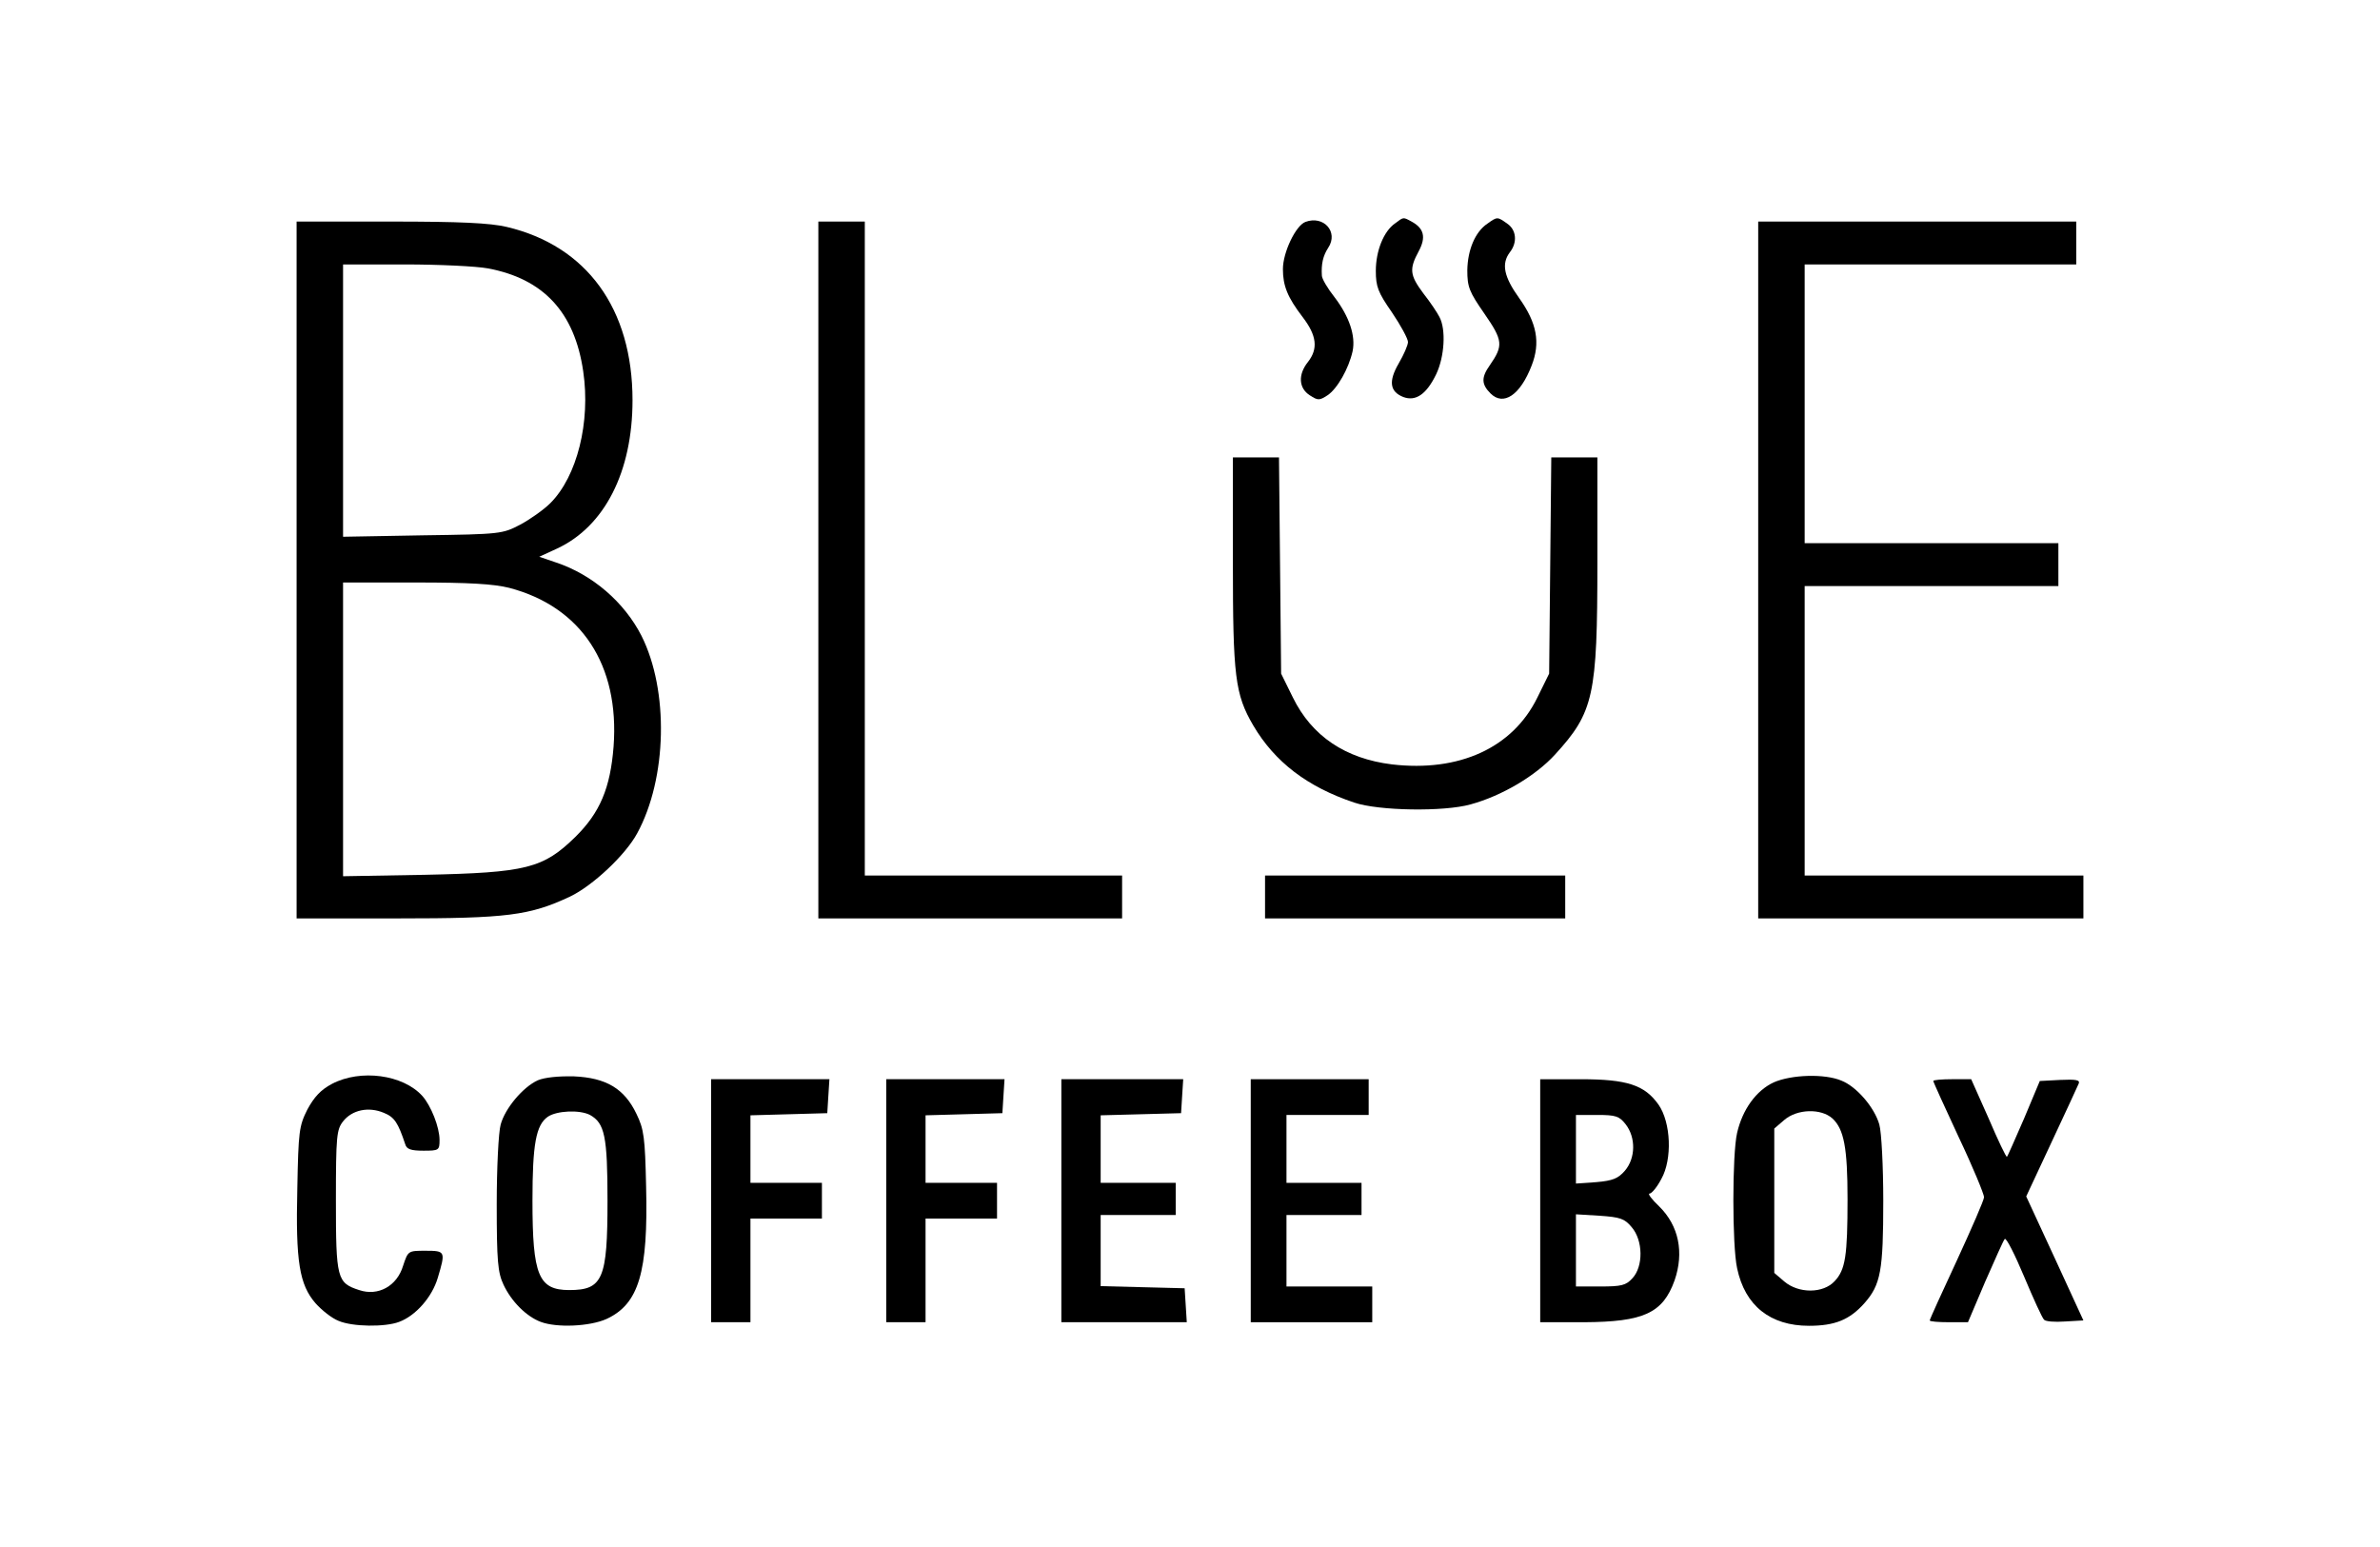
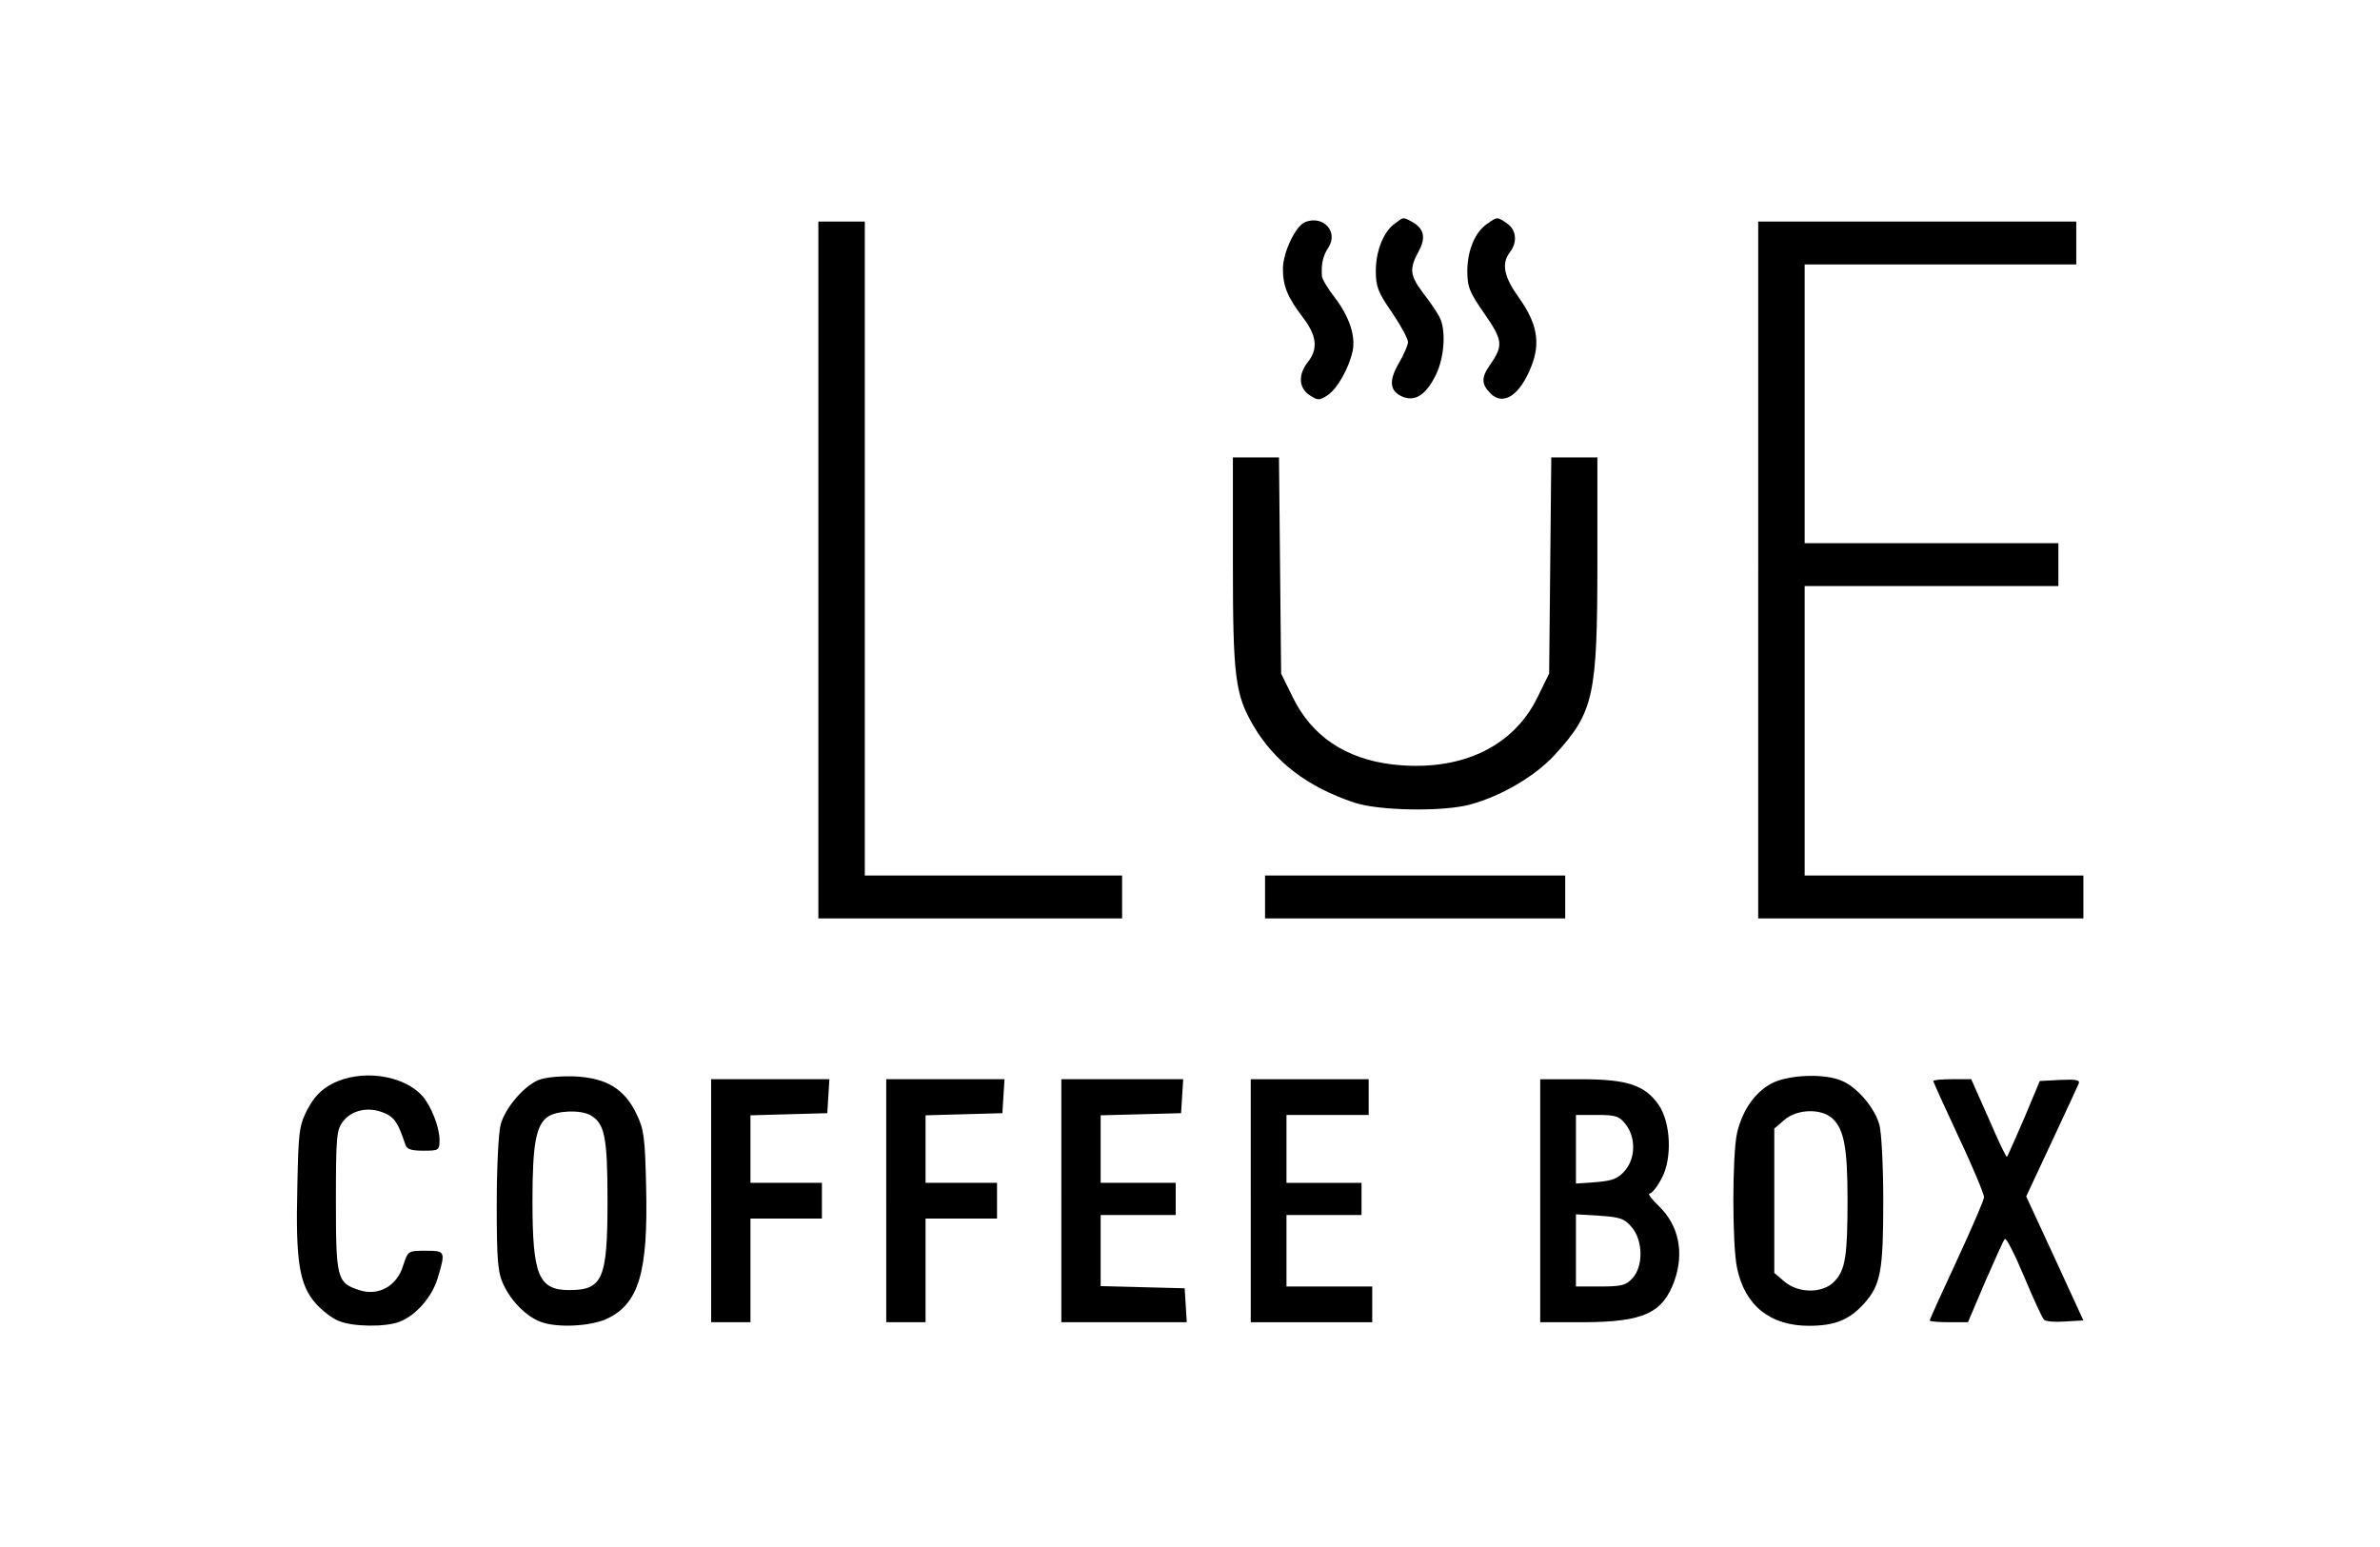
<svg xmlns="http://www.w3.org/2000/svg" version="1.0" width="666pt" height="433pt" viewBox="0 0 666 433" preserveAspectRatio="xMidYMid meet">
  <g transform="translate(0,433) scale(0.1,-0.1)" fill="#000000" stroke="none">
    <path d="M3653 3709 c-27 -10 -63 -85 -63 -132 0 -47 13 -79 55 -134 40 -52 44 -89 15 -126 -28 -35 -26 -73 5 -93 23 -15 27 -15 50 0 27 18 59 74 70 123 9 43 -9 97 -51 152 -19 24 -35 51 -35 60 -2 32 3 55 18 78 29 44 -13 91 -64 72z" />
    <path d="M3904 3705 c-32 -22 -54 -77 -54 -133 0 -44 6 -60 45 -116 25 -37 45 -74 45 -83 0 -9 -12 -36 -26 -60 -29 -50 -25 -79 13 -94 35 -13 65 8 92 64 23 48 28 125 9 160 -6 12 -26 42 -45 66 -38 51 -40 68 -13 118 21 39 15 64 -20 83 -24 13 -22 13 -46 -5z" />
    <path d="M4162 3704 c-34 -23 -55 -73 -56 -130 0 -47 5 -60 48 -122 52 -75 53 -89 15 -144 -24 -34 -24 -53 2 -79 36 -36 83 -5 115 78 25 64 15 119 -35 189 -43 60 -50 96 -26 128 22 28 18 63 -7 80 -28 20 -28 20 -56 0z" />
-     <path d="M830 2735 l0 -975 283 0 c306 0 369 8 482 61 63 30 155 116 188 177 84 154 89 400 12 553 -48 94 -137 171 -239 205 l-47 16 50 23 c133 62 211 215 211 415 0 256 -128 432 -352 485 -47 11 -129 15 -325 15 l-263 0 0 -975z m535 844 c156 -29 243 -123 267 -288 21 -142 -17 -294 -92 -369 -18 -18 -56 -45 -84 -60 -50 -26 -54 -27 -273 -30 l-223 -4 0 381 0 381 173 0 c95 0 200 -5 232 -11z m60 -894 c202 -53 309 -216 292 -444 -9 -116 -38 -185 -107 -253 -90 -88 -137 -100 -422 -106 l-228 -4 0 411 0 411 203 0 c150 0 218 -4 262 -15z" />
    <path d="M2290 2735 l0 -975 425 0 425 0 0 60 0 60 -360 0 -360 0 0 915 0 915 -65 0 -65 0 0 -975z" />
    <path d="M4920 2735 l0 -975 455 0 455 0 0 60 0 60 -390 0 -390 0 0 405 0 405 355 0 355 0 0 60 0 60 -355 0 -355 0 0 390 0 390 380 0 380 0 0 60 0 60 -445 0 -445 0 0 -975z" />
    <path d="M3450 2757 c0 -319 6 -370 57 -457 60 -102 151 -172 283 -216 68 -23 250 -26 325 -5 88 24 182 80 236 139 109 119 119 165 119 539 l0 293 -64 0 -65 0 -3 -303 -3 -302 -33 -67 c-69 -141 -219 -209 -407 -187 -130 16 -224 79 -277 187 l-33 67 -3 302 -3 303 -65 0 -64 0 0 -293z" />
    <path d="M3540 1820 l0 -60 420 0 420 0 0 60 0 60 -420 0 -420 0 0 -60z" />
    <path d="M929 1297 c-32 -17 -50 -37 -69 -72 -23 -46 -25 -61 -28 -221 -5 -205 6 -269 51 -321 18 -20 46 -42 64 -49 39 -17 131 -18 170 -3 46 17 92 69 108 123 22 74 22 76 -34 76 -49 0 -49 0 -63 -42 -17 -57 -70 -86 -123 -68 -62 20 -65 32 -65 251 0 180 2 198 20 221 25 32 71 42 114 24 30 -12 40 -28 60 -88 4 -14 16 -18 51 -18 43 0 45 1 45 30 0 36 -24 96 -48 123 -54 60 -173 76 -253 34z" />
    <path d="M1505 1307 c-42 -19 -92 -79 -104 -124 -6 -21 -11 -121 -11 -223 0 -159 3 -191 19 -225 22 -47 64 -89 104 -104 45 -17 137 -13 184 8 91 42 117 131 111 371 -3 137 -6 160 -27 203 -34 71 -85 101 -175 105 -44 1 -82 -3 -101 -11z m146 -97 c41 -23 49 -59 49 -240 0 -219 -13 -250 -107 -250 -86 0 -103 41 -103 250 0 159 10 212 43 235 25 17 89 20 118 5z" />
    <path d="M4963 1301 c-49 -23 -87 -76 -102 -141 -14 -60 -14 -316 0 -379 22 -105 93 -161 201 -161 73 0 114 17 155 63 46 52 53 91 53 287 0 96 -5 192 -11 213 -13 47 -63 106 -106 123 -47 20 -140 17 -190 -5z m165 -101 c32 -30 42 -82 42 -225 0 -160 -6 -198 -36 -230 -32 -35 -101 -35 -141 -1 l-28 24 0 202 0 202 28 24 c36 31 103 33 135 4z" />
    <path d="M1990 970 l0 -340 55 0 55 0 0 145 0 145 100 0 100 0 0 50 0 50 -100 0 -100 0 0 95 0 94 108 3 107 3 3 48 3 47 -165 0 -166 0 0 -340z" />
    <path d="M2480 970 l0 -340 55 0 55 0 0 145 0 145 100 0 100 0 0 50 0 50 -100 0 -100 0 0 95 0 94 108 3 107 3 3 48 3 47 -165 0 -166 0 0 -340z" />
    <path d="M2970 970 l0 -340 176 0 175 0 -3 48 -3 47 -117 3 -118 3 0 99 0 100 105 0 105 0 0 45 0 45 -105 0 -105 0 0 95 0 94 113 3 112 3 3 48 3 47 -170 0 -171 0 0 -340z" />
    <path d="M3500 970 l0 -340 170 0 170 0 0 50 0 50 -120 0 -120 0 0 100 0 100 105 0 105 0 0 45 0 45 -105 0 -105 0 0 95 0 95 115 0 115 0 0 50 0 50 -165 0 -165 0 0 -340z" />
    <path d="M4310 970 l0 -340 123 0 c166 1 220 25 253 117 27 78 12 153 -43 207 -21 20 -33 36 -27 36 6 0 21 18 33 41 31 55 27 158 -8 208 -39 55 -88 71 -218 71 l-113 0 0 -340z m239 214 c29 -37 28 -95 -2 -130 -19 -22 -34 -28 -80 -32 l-57 -4 0 96 0 96 59 0 c52 0 62 -3 80 -26z m17 -288 c32 -37 33 -110 2 -143 -18 -20 -31 -23 -90 -23 l-68 0 0 101 0 101 66 -4 c58 -4 70 -8 90 -32z" />
    <path d="M5410 1305 c0 -3 32 -73 71 -157 40 -84 71 -160 71 -168 0 -8 -35 -88 -76 -177 -42 -90 -76 -165 -76 -168 0 -3 24 -5 54 -5 l53 0 48 113 c27 61 51 116 55 120 4 4 28 -43 54 -105 26 -62 51 -117 56 -121 4 -5 30 -7 58 -5 l52 3 -80 174 -80 173 71 152 c39 83 73 157 76 164 4 10 -8 12 -52 10 l-57 -3 -44 -105 c-25 -57 -46 -106 -48 -107 -2 -2 -25 46 -51 107 l-49 110 -53 0 c-29 0 -53 -2 -53 -5z" />
  </g>
</svg>